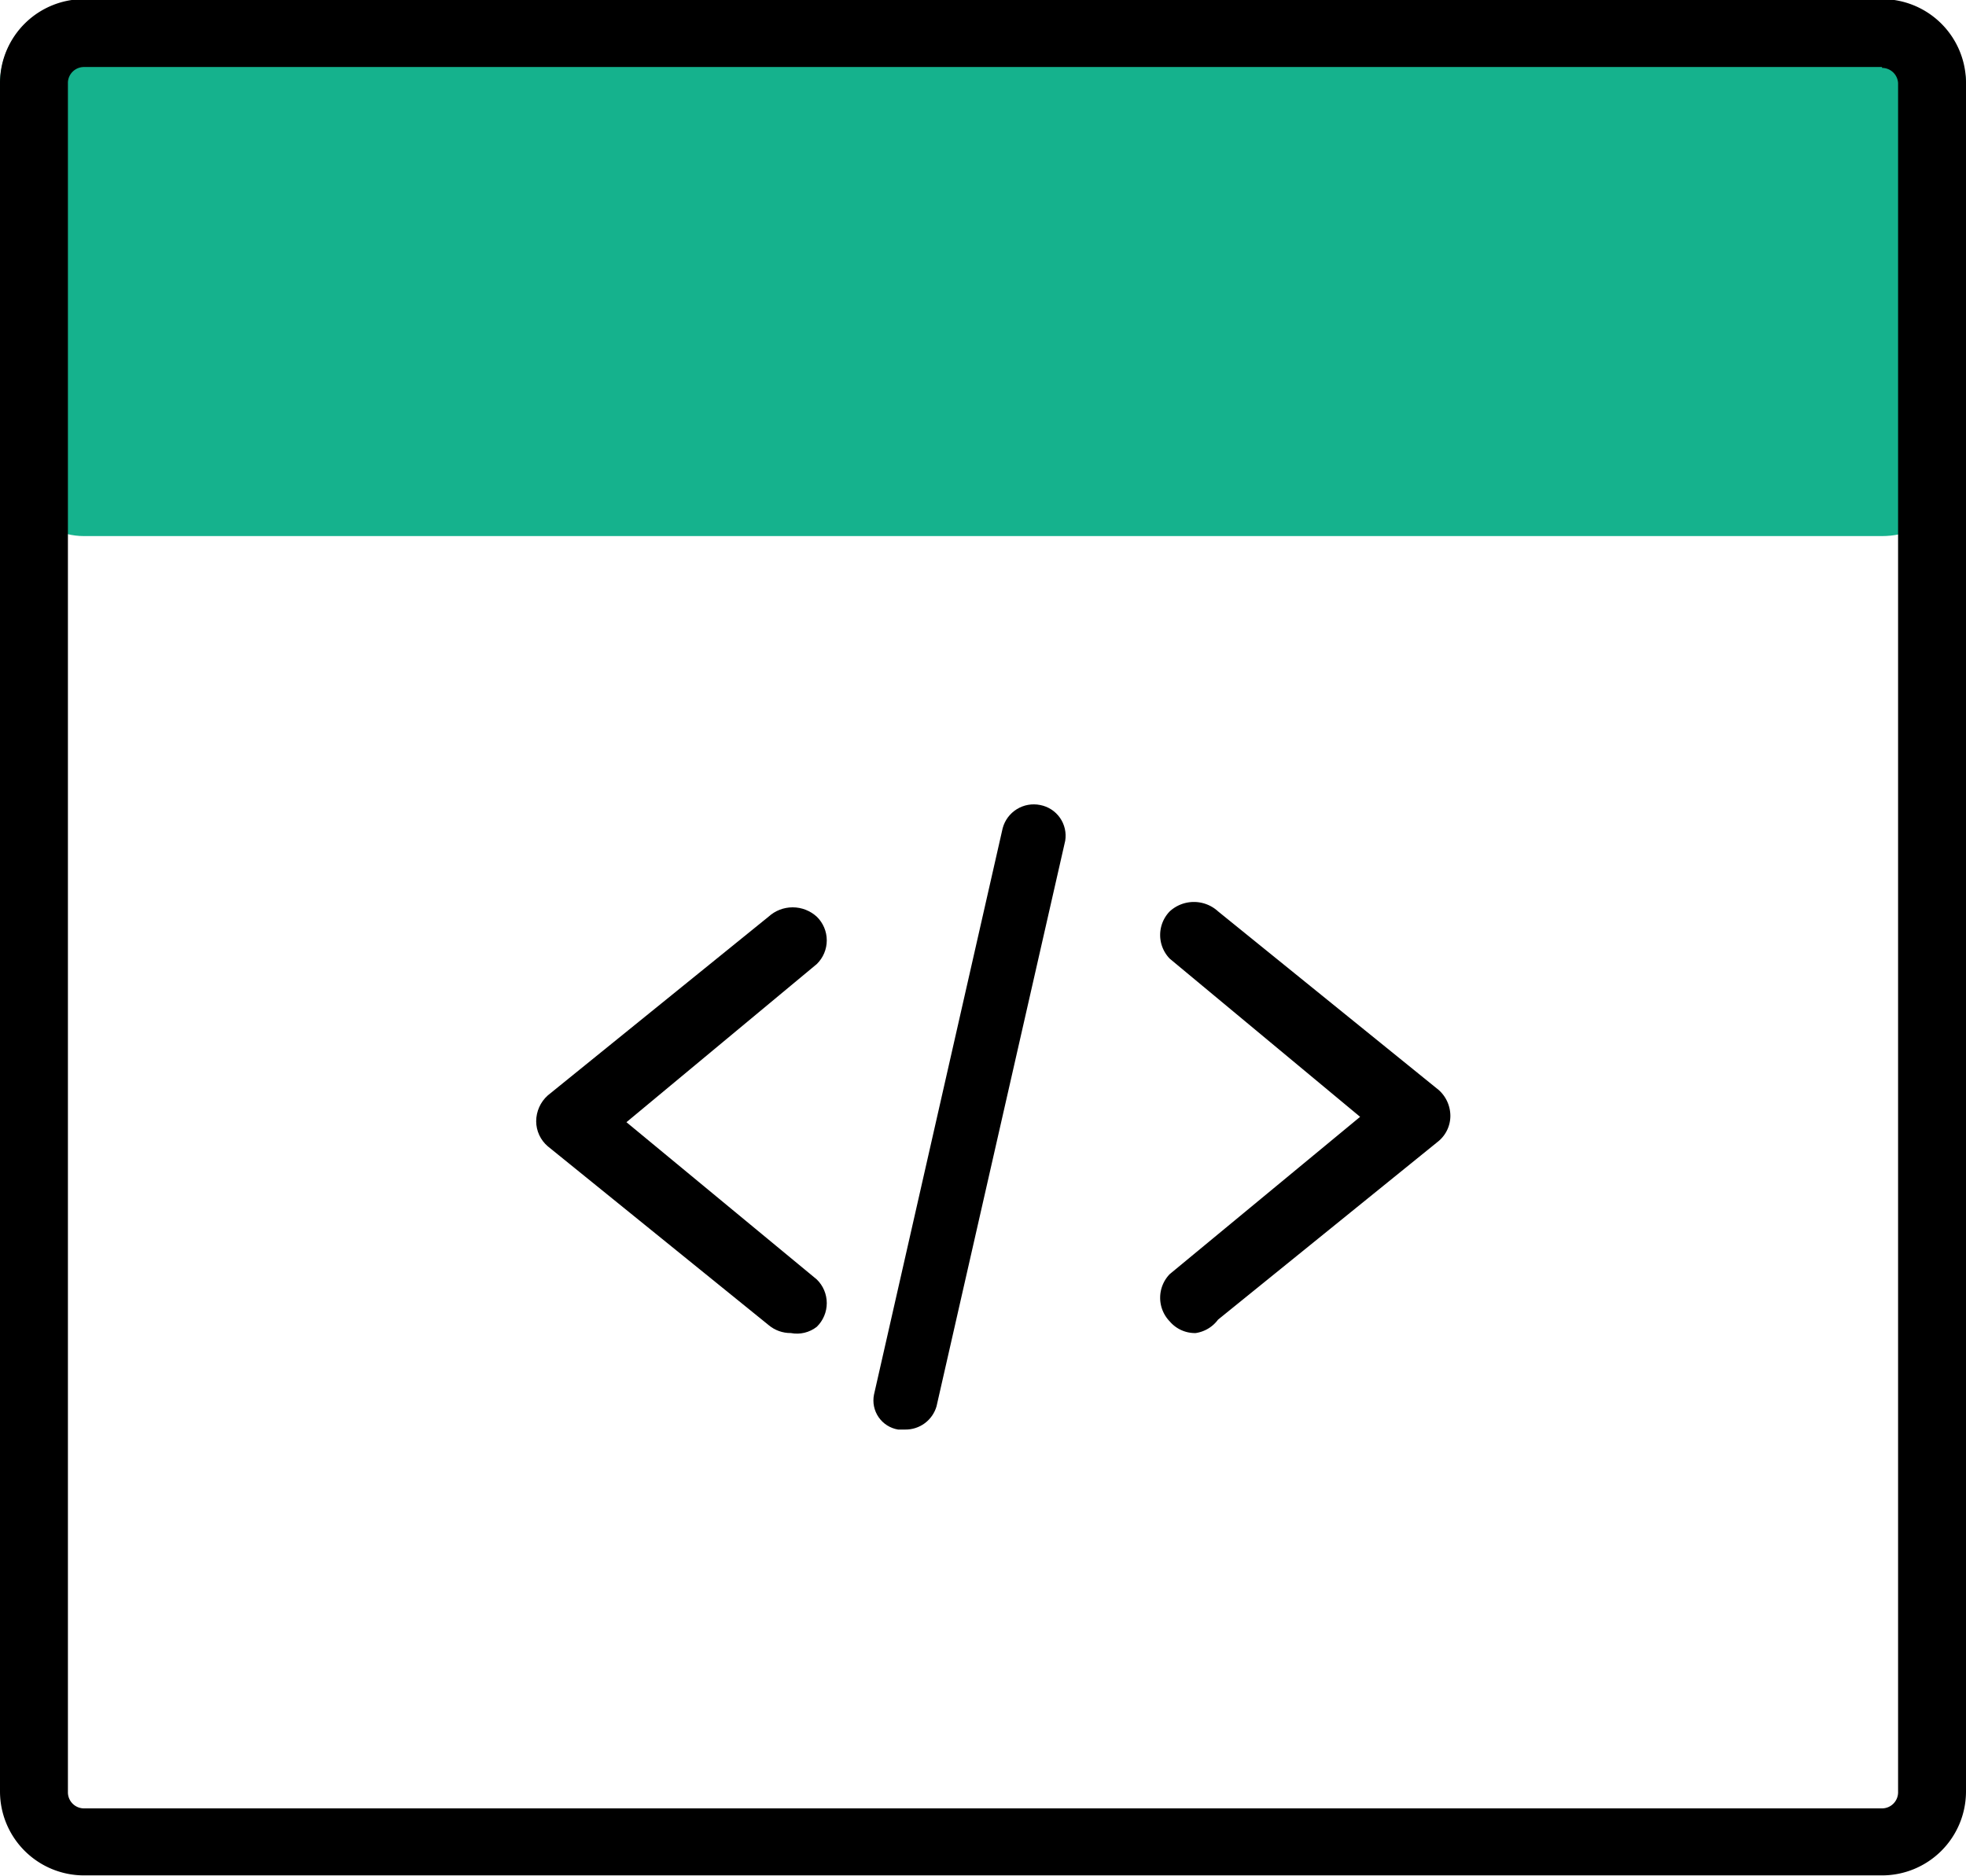
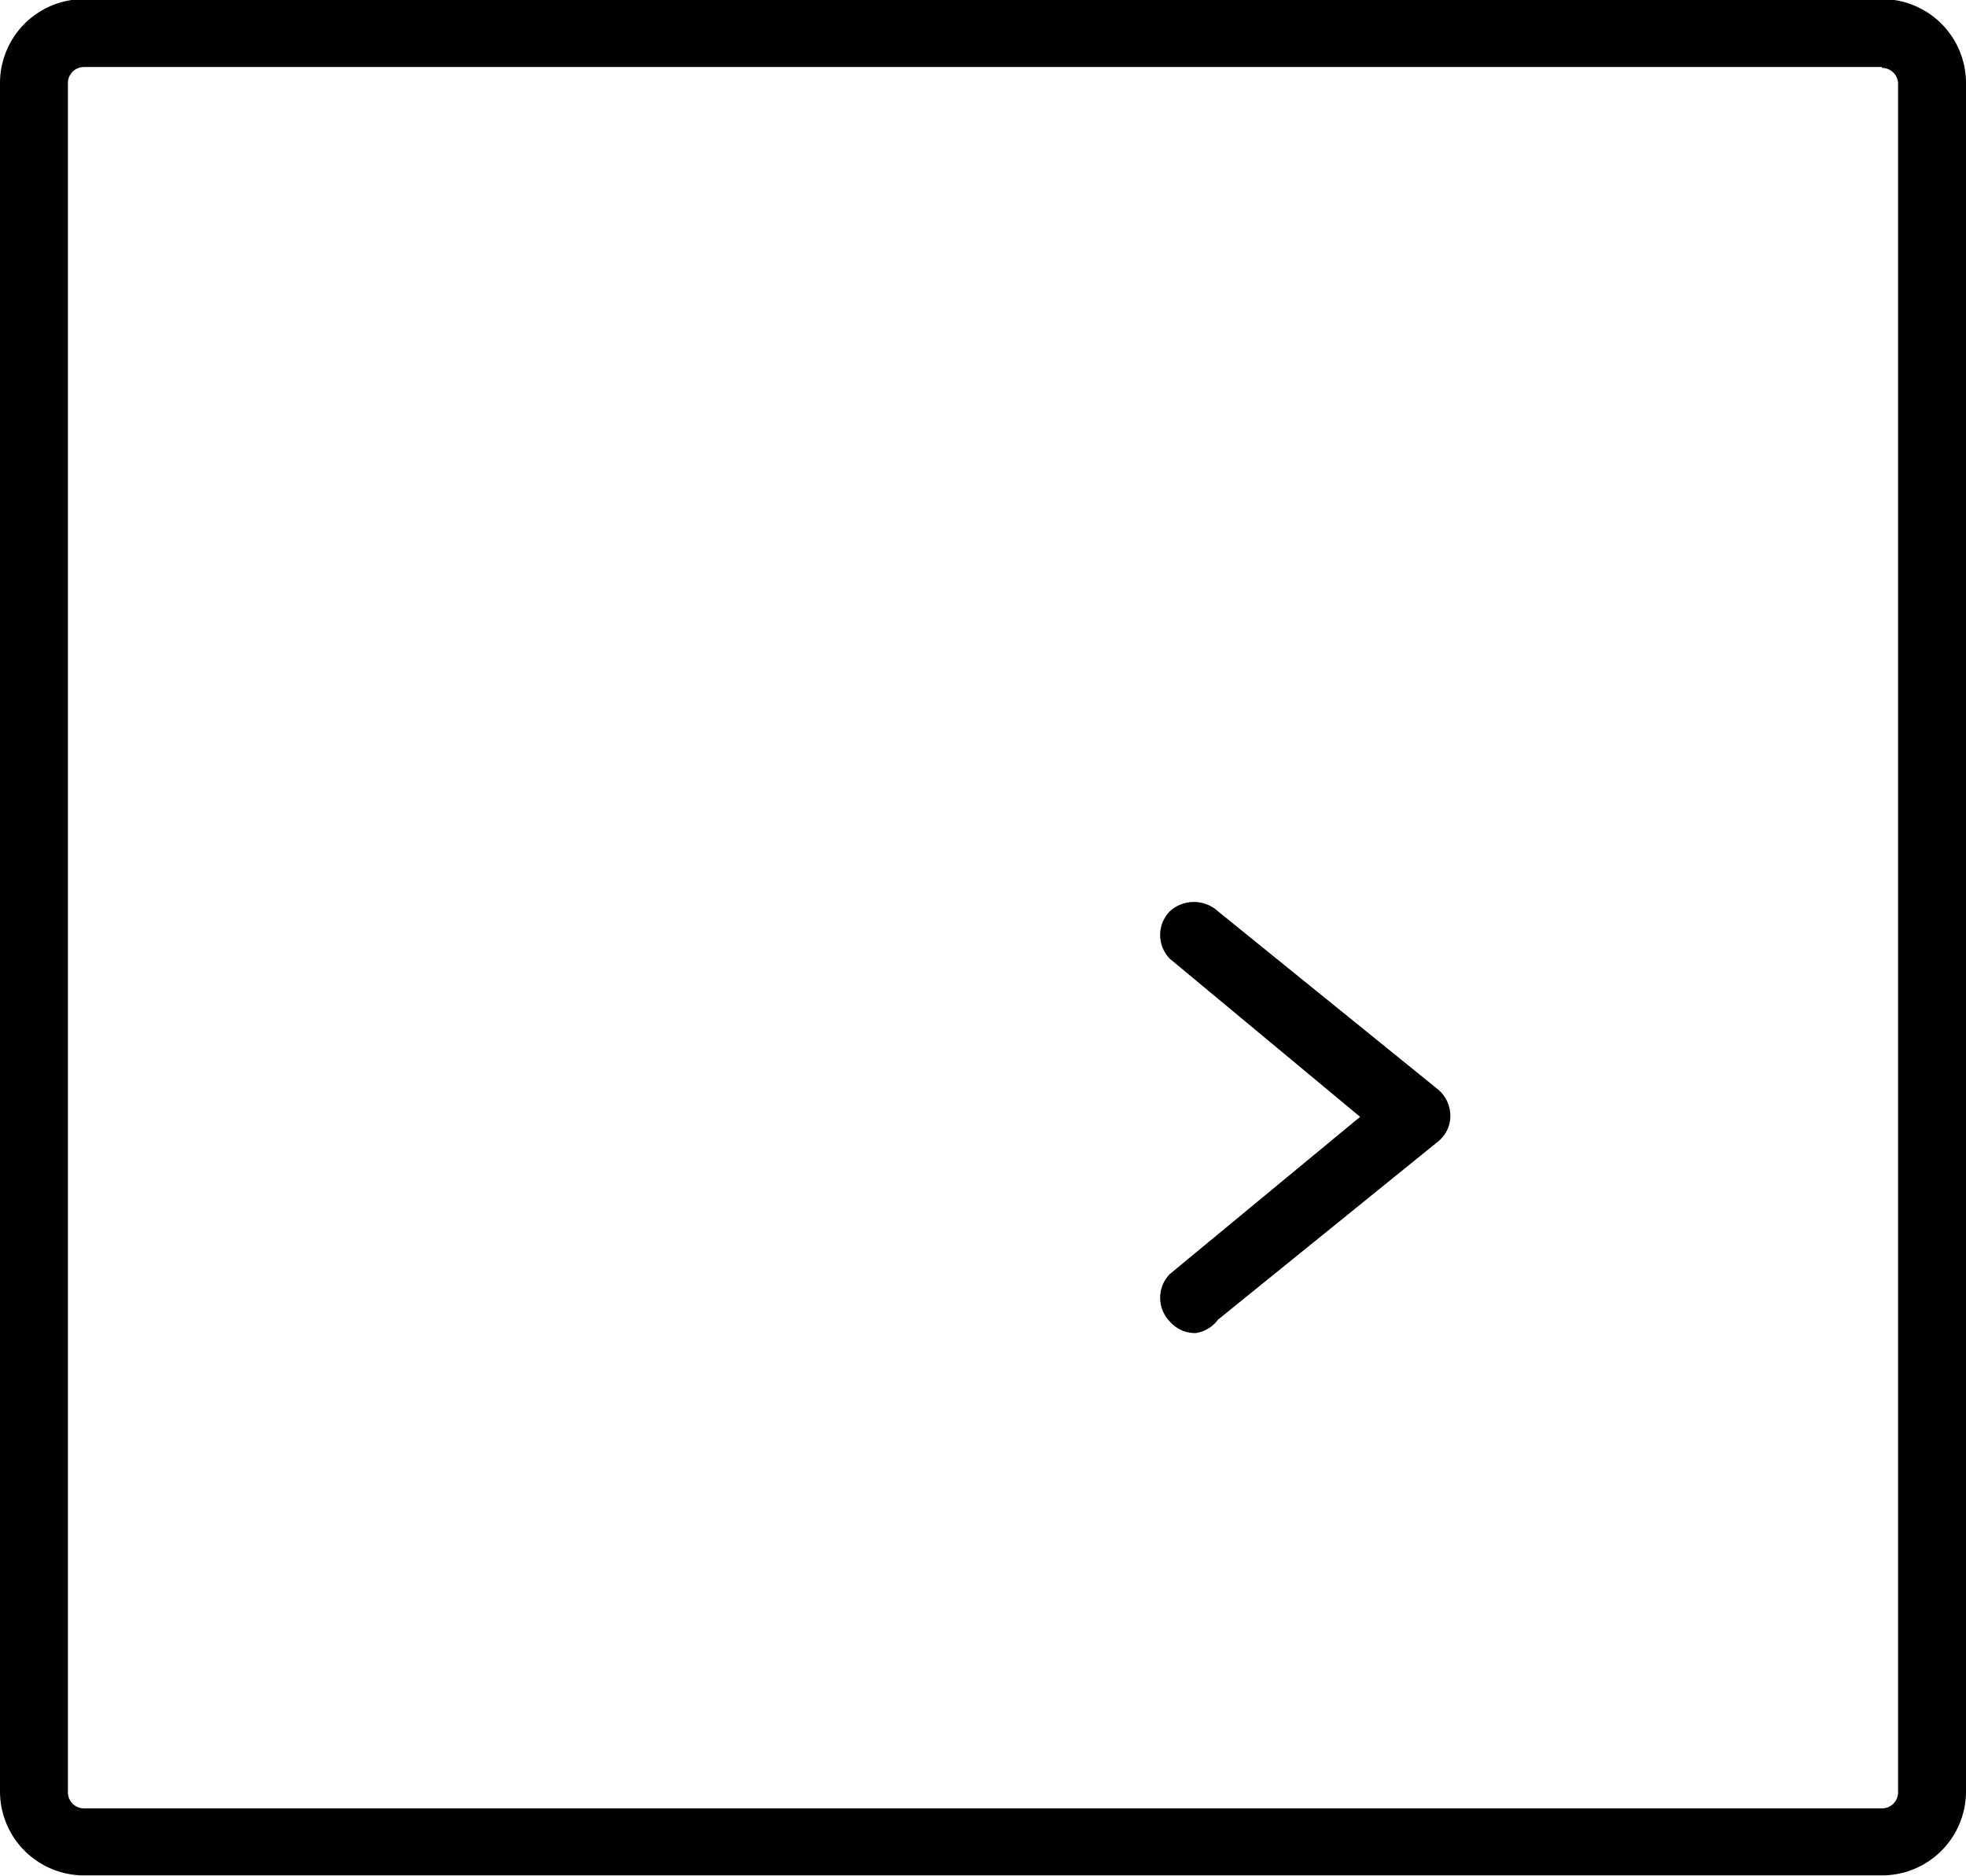
<svg xmlns="http://www.w3.org/2000/svg" viewBox="0 0 22 21">
  <defs>
    <style>.a{fill:none;}.b{fill:#15b28d;}.c{clip-path:url(#a);}.d{clip-path:url(#b);}.e{clip-path:url(#c);}.f{clip-path:url(#d);}</style>
    <clipPath id="a" transform="translate(-376.23 -202.08)">
-       <path class="a" d="M385.08,217a.38.38,0,0,1-.25-.09l-2.47-2a.37.37,0,0,1-.13-.28.39.39,0,0,1,.13-.29l2.47-2a.4.4,0,0,1,.54,0,.37.37,0,0,1,0,.53l-2.13,1.77,2.13,1.76a.37.37,0,0,1,0,.53A.36.36,0,0,1,385.08,217Z" />
-     </clipPath>
+       </clipPath>
    <clipPath id="b" transform="translate(-376.23 -202.08)">
      <rect class="a" width="861.54" height="484.62" />
    </clipPath>
    <clipPath id="c" transform="translate(-376.23 -202.08)">
-       <path d="M389.61,217a.37.37,0,0,1-.29-.13.38.38,0,0,1,0-.53l2.13-1.76-2.13-1.77a.38.38,0,0,1,0-.53.4.4,0,0,1,.54,0l2.47,2a.39.39,0,0,1,.13.29.37.37,0,0,1-.13.28l-2.47,2A.38.38,0,0,1,389.61,217Z" />
+       <path d="M389.61,217a.37.37,0,0,1-.29-.13.38.38,0,0,1,0-.53l2.13-1.76-2.13-1.77a.38.38,0,0,1,0-.53.4.4,0,0,1,.54,0l2.47,2a.39.39,0,0,1,.13.29.37.37,0,0,1-.13.28A.38.38,0,0,1,389.61,217Z" />
    </clipPath>
    <clipPath id="d" transform="translate(-376.23 -202.08)">
-       <path class="a" d="M386.36,218.08h-.08a.33.33,0,0,1-.27-.39l1.44-6.34a.36.36,0,0,1,.42-.26.35.35,0,0,1,.28.4l-1.44,6.33A.36.36,0,0,1,386.36,218.08Z" />
-     </clipPath>
+       </clipPath>
  </defs>
  <title>development</title>
-   <rect class="b" width="22" height="6" rx="0.94" />
  <path d="M397.29,202.84a.18.18,0,0,1,.18.17v19.13a.18.18,0,0,1-.18.18H377.17a.18.18,0,0,1-.18-.18V203a.18.18,0,0,1,.18-.17h20.12m0-.76H377.17a.94.94,0,0,0-.94.93v19.13a.94.94,0,0,0,.94.94h20.12a.94.94,0,0,0,.94-.94V203a.94.94,0,0,0-.94-.93Z" transform="translate(-376.23 -202.08)" />
  <g class="c">
    <g class="d">
-       <polygon points="2.31 7.38 10.92 7.38 11.92 17.61 2.31 17.61 2.31 7.38" />
-     </g>
+       </g>
  </g>
  <path d="M389.61,217a.37.37,0,0,1-.29-.13.38.38,0,0,1,0-.53l2.13-1.76-2.13-1.77a.38.38,0,0,1,0-.53.4.4,0,0,1,.54,0l2.47,2a.39.39,0,0,1,.13.29.37.37,0,0,1-.13.28l-2.47,2A.38.38,0,0,1,389.61,217Z" transform="translate(-376.23 -202.08)" />
  <g class="f">
    <g class="d">
      <rect x="7.08" y="6.31" width="7.54" height="12.38" />
    </g>
  </g>
</svg>